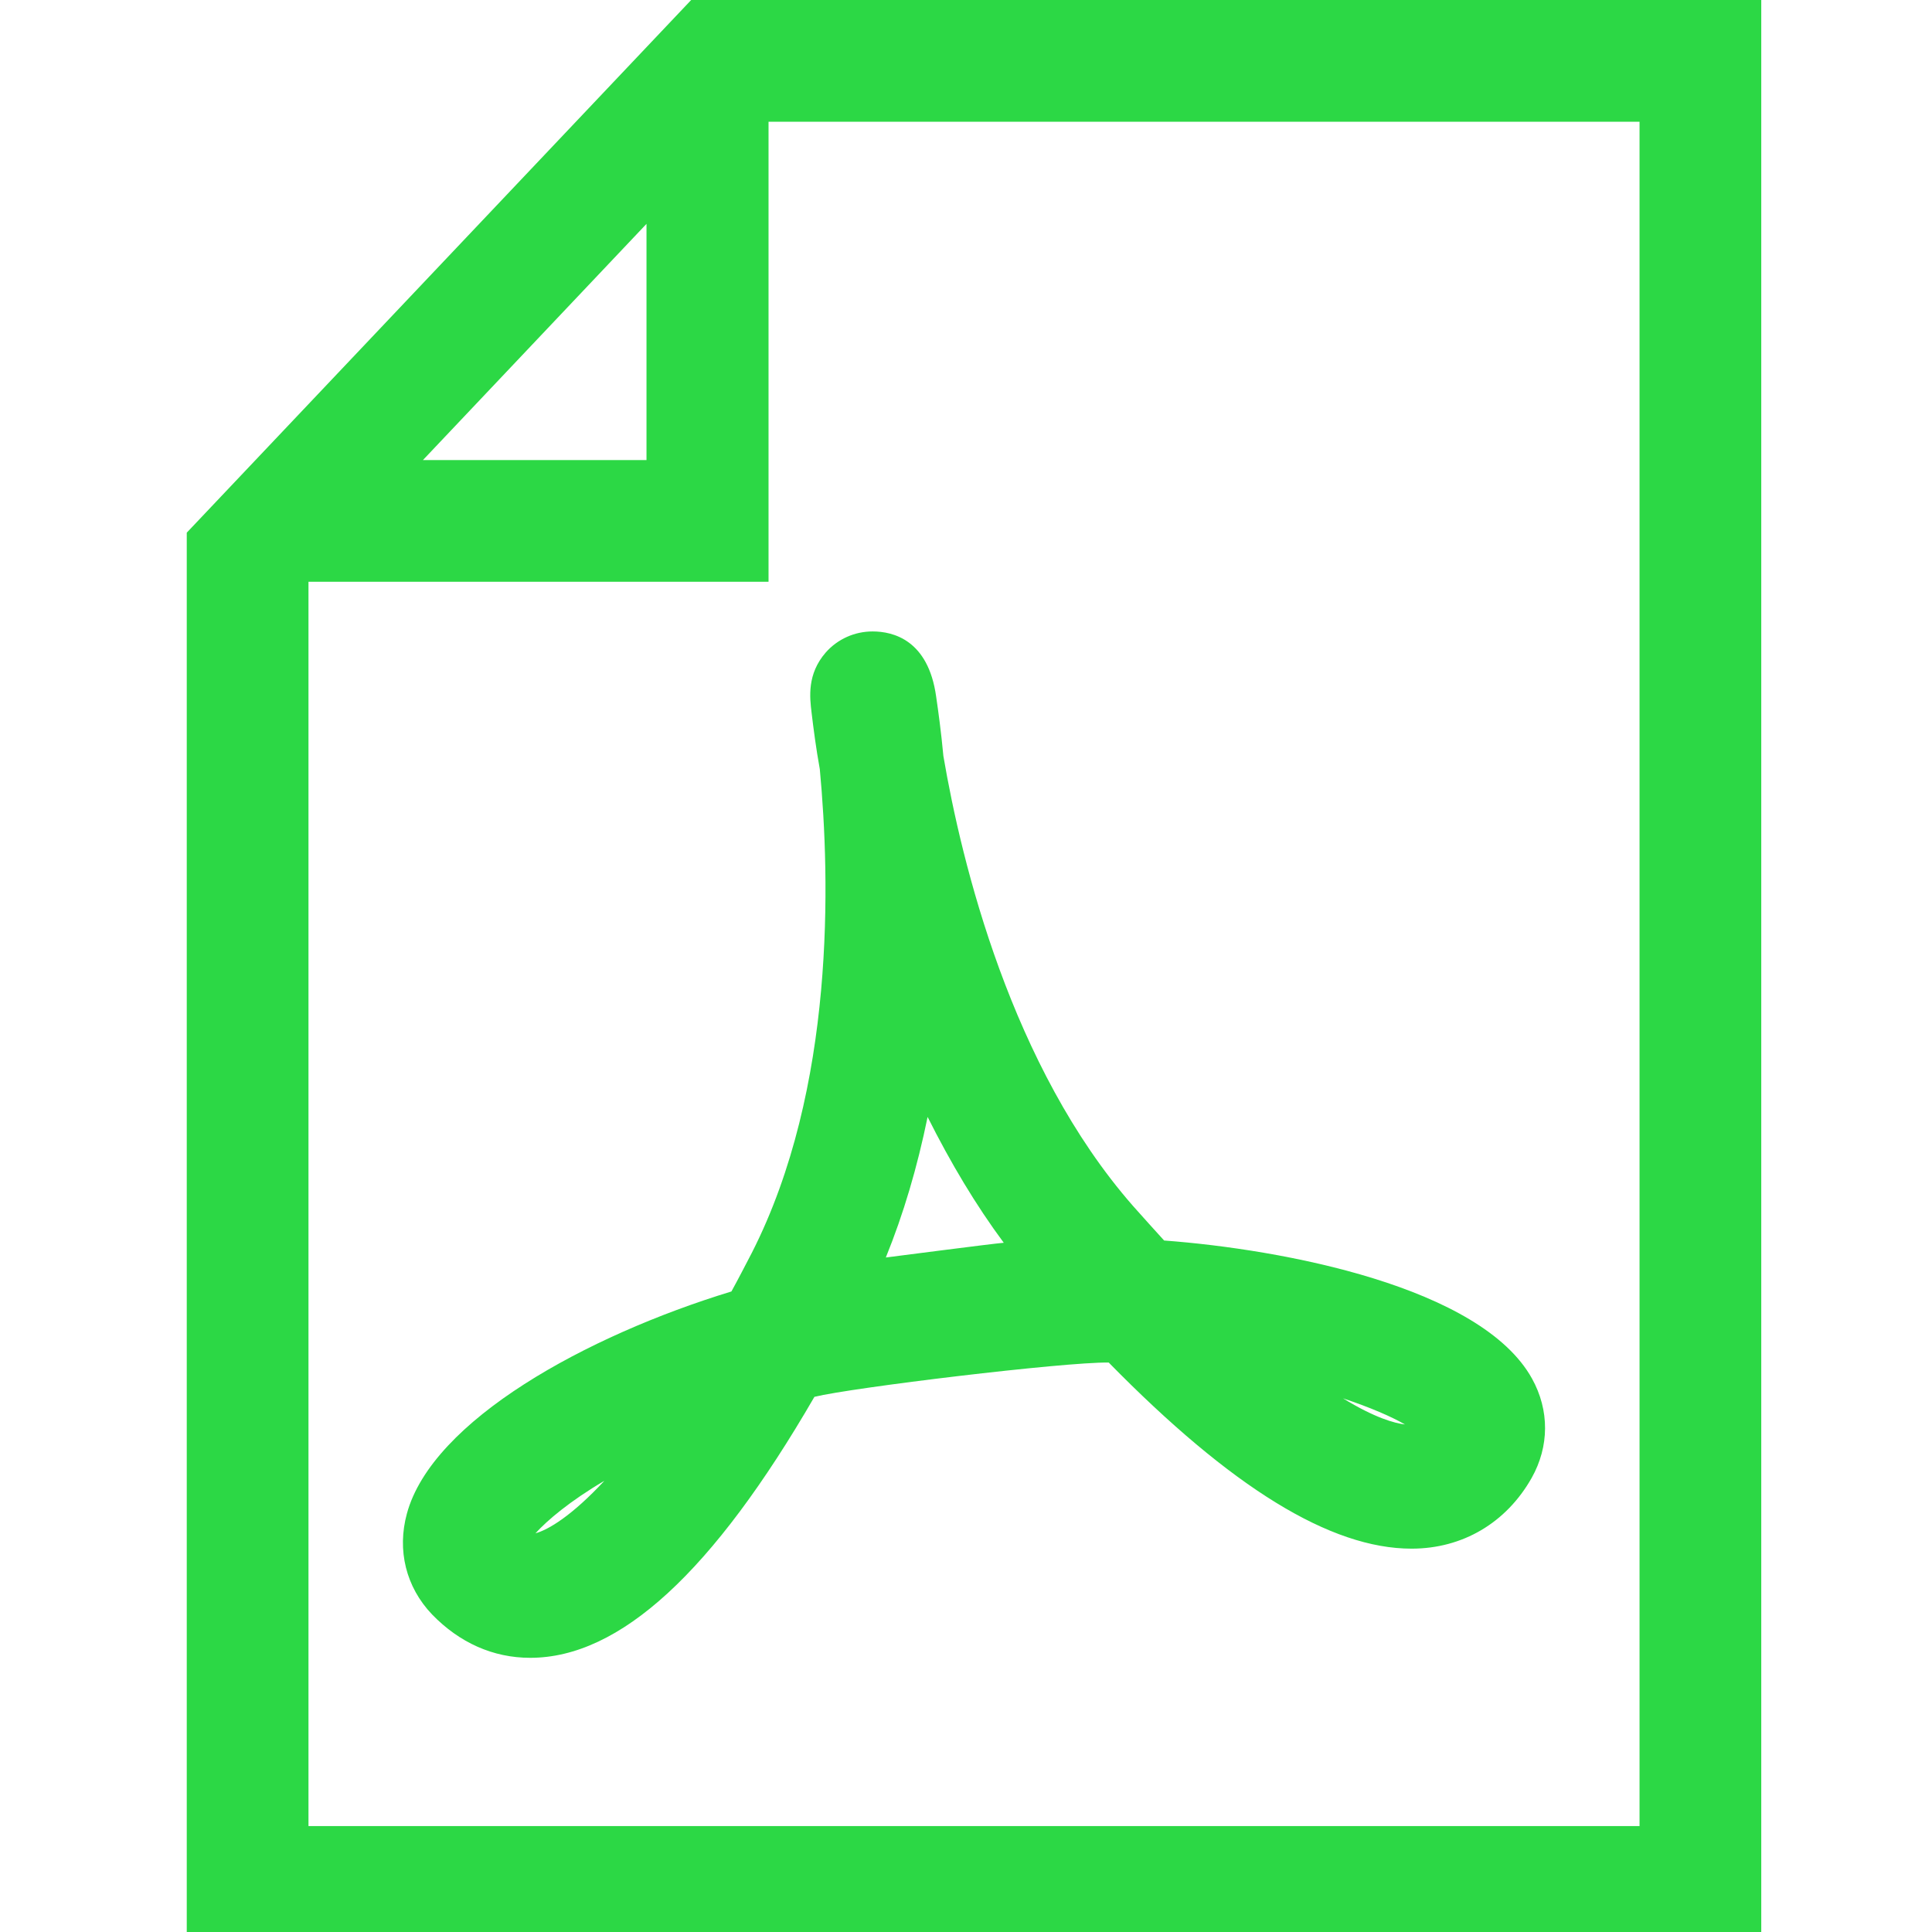
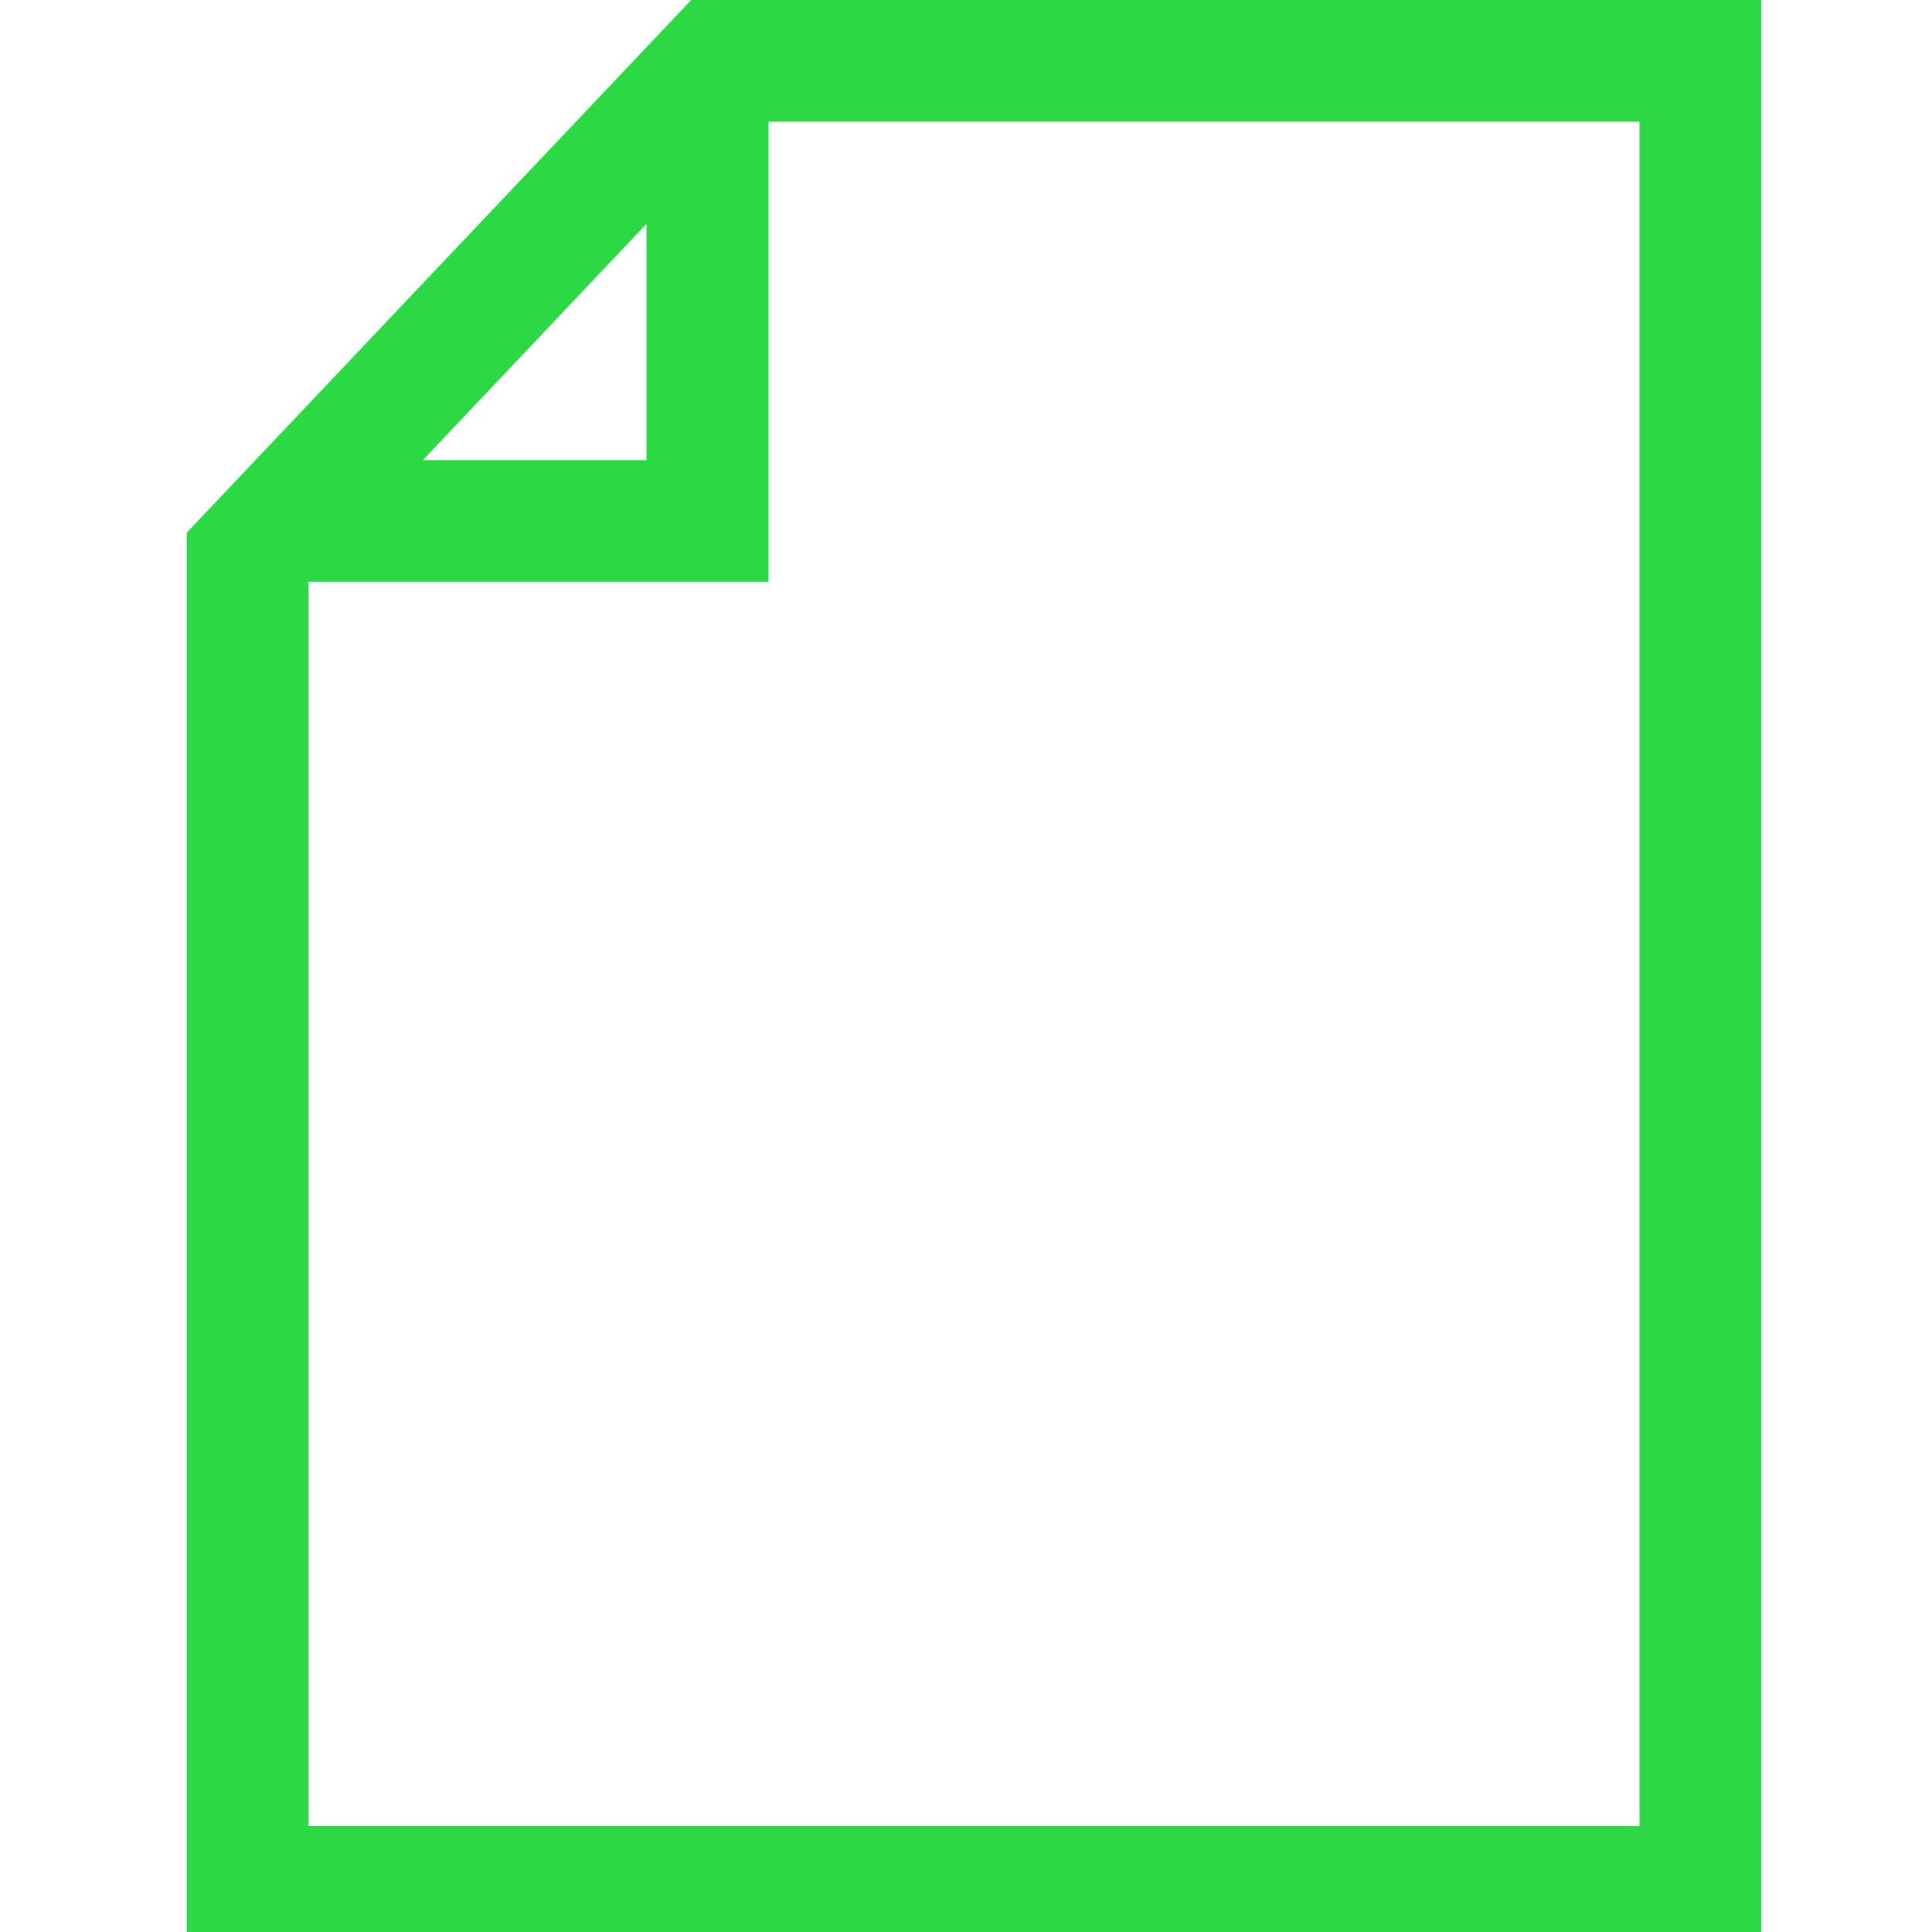
<svg xmlns="http://www.w3.org/2000/svg" width="24" height="24" version="1.1">
  <rect id="backgroundrect" width="100%" height="100%" x="0" y="0" fill="none" stroke="none" />
  <g class="currentLayer" style="">
    <title>Layer 1</title>
    <g id="surface1" class="selected" fill-opacity="1" fill="#2cd845">
-       <path style="stroke: none; fill-rule: nonzero; fill-opacity: 1;" d="M 10.184 9.555 C 10.312 10.922 10.379 13.52 9.34 15.562 C 9.254 15.727 9.172 15.887 9.086 16.043 C 7.281 16.594 5.371 17.645 5.055 18.801 C 4.93 19.258 5.043 19.715 5.367 20.055 C 5.707 20.406 6.125 20.594 6.586 20.594 C 7.699 20.594 8.855 19.531 10.117 17.352 C 10.578 17.238 13.219 16.918 13.773 16.926 C 15.297 18.48 16.527 19.238 17.535 19.238 C 18.168 19.238 18.711 18.918 19.027 18.359 C 19.246 17.969 19.25 17.52 19.031 17.125 C 18.398 15.984 15.938 15.52 14.461 15.41 C 14.336 15.273 14.207 15.129 14.074 14.98 C 12.562 13.254 11.945 10.719 11.719 9.391 C 11.691 9.09 11.656 8.836 11.629 8.652 C 11.531 7.949 11.094 7.844 10.84 7.844 C 10.617 7.844 10.406 7.938 10.258 8.105 C 10.023 8.375 10.059 8.664 10.082 8.855 C 10.105 9.047 10.137 9.297 10.184 9.555 Z M 6.652 19.047 C 6.797 18.887 7.078 18.648 7.508 18.395 C 7.105 18.828 6.812 19.004 6.652 19.047 Z M 17.453 17.695 C 17.324 17.68 17.078 17.613 16.684 17.371 C 17.023 17.484 17.285 17.598 17.453 17.695 Z M 11.523 13.875 C 11.809 14.445 12.121 14.969 12.469 15.438 C 12.297 15.453 11.105 15.609 11.004 15.621 C 11.223 15.082 11.395 14.5 11.523 13.875 Z M 11.523 13.875 " id="svg_1" fill="#2cd845" />
      <path style="stroke: none; fill-rule: nonzero; fill-opacity: 1;" d="M 8.586 0 L 2.32 6.617 L 2.32 24.199 L 21.879 24.199 L 21.879 0 Z M 8.031 2.781 L 8.031 5.715 L 5.254 5.715 Z M 20.367 22.684 L 3.832 22.684 L 3.832 7.227 L 9.547 7.227 L 9.547 1.512 L 20.367 1.512 Z M 20.367 22.684 " id="svg_2" fill="#2cd845" />
    </g>
  </g>
</svg>